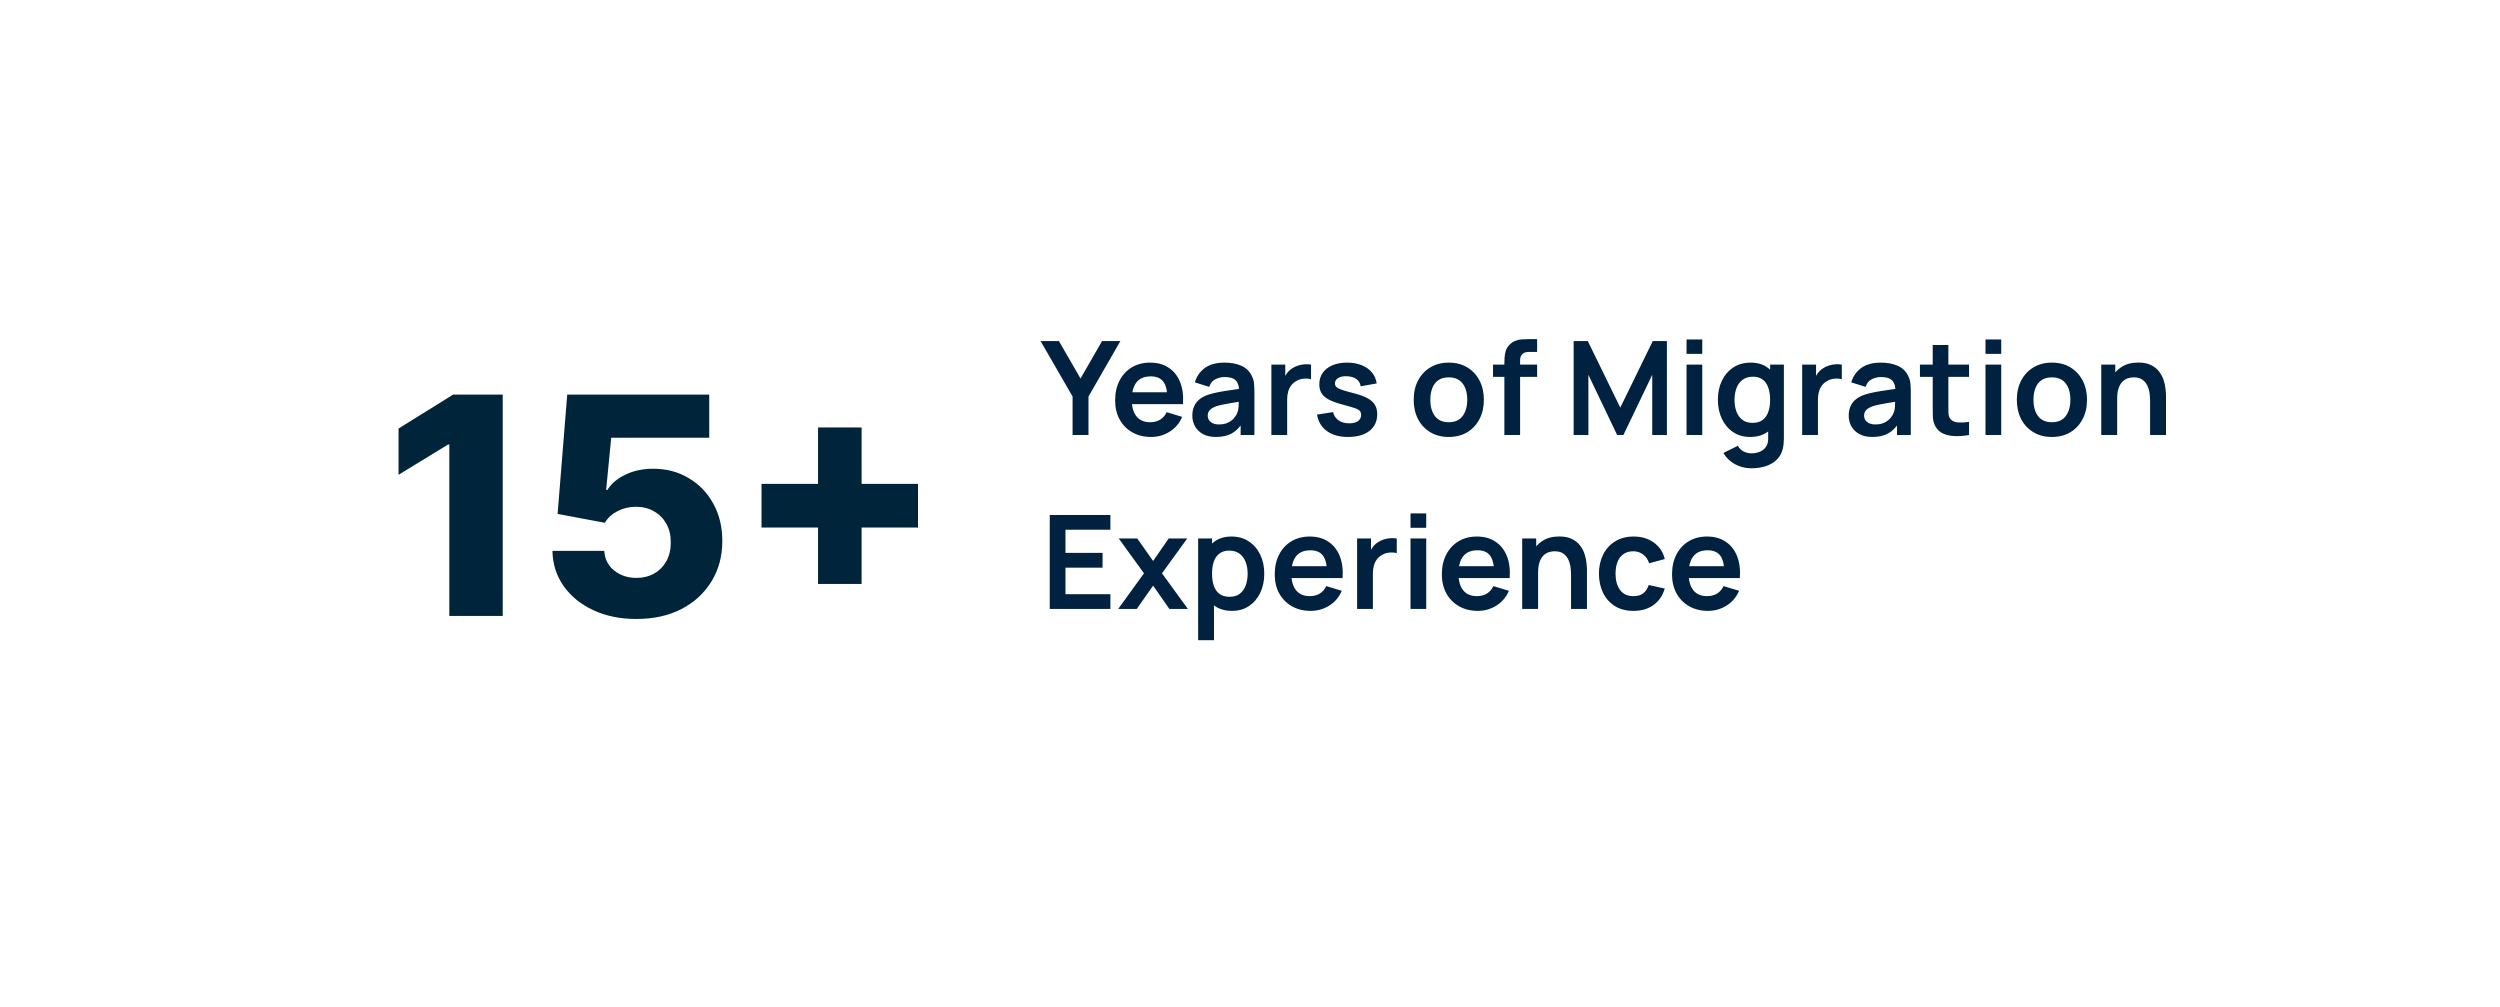
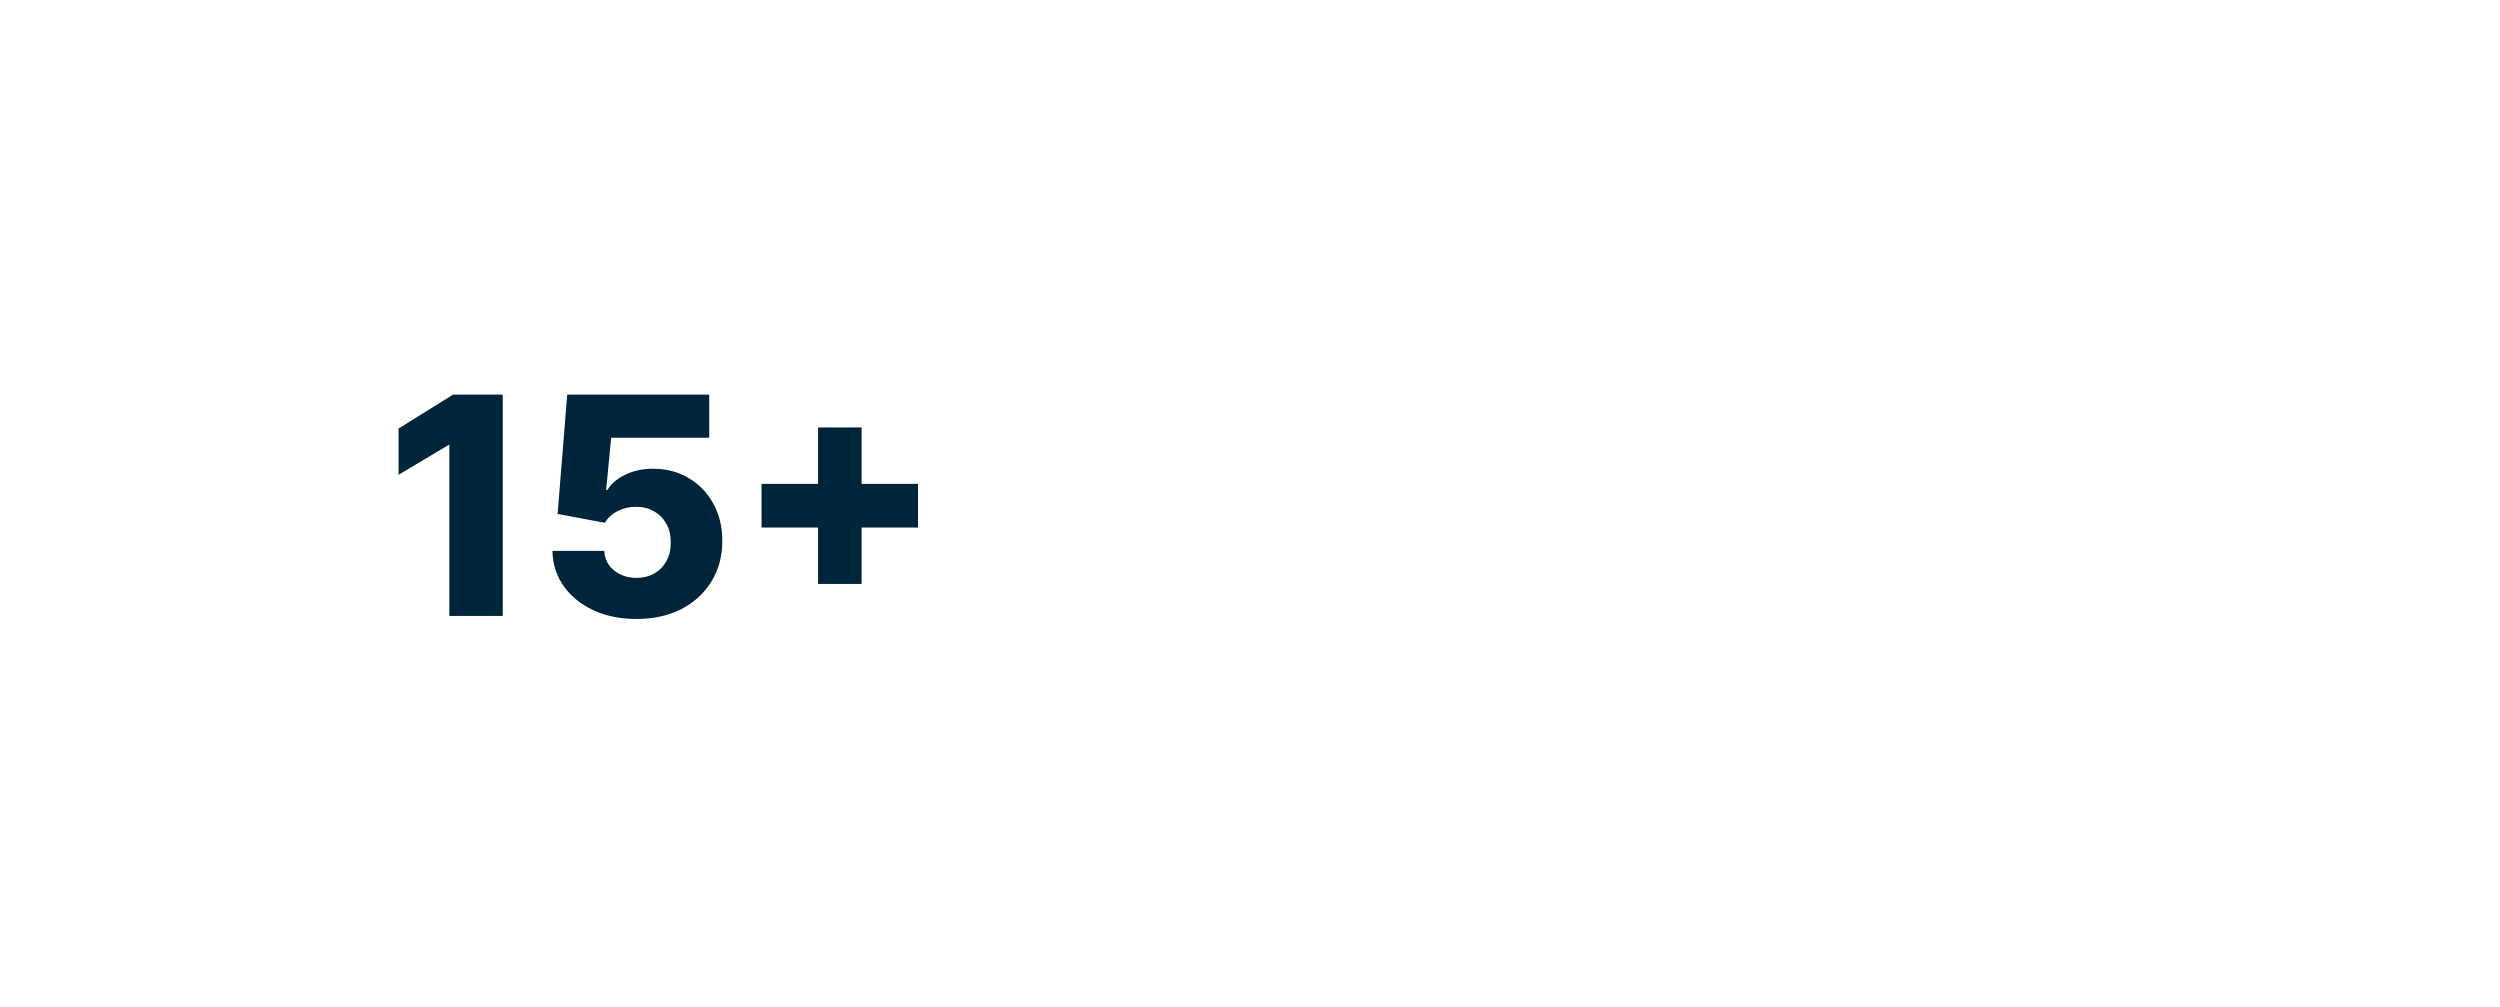
<svg xmlns="http://www.w3.org/2000/svg" width="345" height="139" viewBox="0 0 345 139" fill="none">
  <g clip-path="url(#clip0_3649_441)">
    <g filter="url(#filter0_d_3649_441)">
      <path d="M311.066 18H33C26.925 18 22 22.925 22 29V101.062C22 107.137 26.925 112.062 33 112.062H311.066C317.141 112.062 322.066 107.137 322.066 101.062V29C322.066 22.925 317.141 18 311.066 18Z" fill="white" />
-       <path d="M69.376 50.455V81H62.008V57.345H61.83L54.999 61.521V55.138L62.531 50.455H69.376Z" fill="#002439" />
+       <path d="M69.376 50.455V81H62.008V57.345L54.999 61.521V55.138L62.531 50.455H69.376Z" fill="#002439" />
      <path d="M87.822 81.418C85.595 81.418 83.616 81.015 81.886 80.21C80.156 79.404 78.789 78.296 77.785 76.883C76.79 75.472 76.273 73.851 76.234 72.021H83.393C83.452 73.145 83.91 74.05 84.765 74.736C85.62 75.412 86.639 75.75 87.822 75.75C88.747 75.75 89.567 75.546 90.283 75.138C90.999 74.731 91.561 74.159 91.969 73.423C92.376 72.678 92.575 71.822 92.565 70.858C92.575 69.874 92.371 69.013 91.954 68.278C91.546 67.542 90.979 66.97 90.253 66.562C89.537 66.145 88.712 65.936 87.778 65.936C86.893 65.926 86.052 66.12 85.257 66.518C84.471 66.915 83.875 67.457 83.467 68.144L76.949 66.921L78.277 50.455H97.875V56.406H84.347L83.646 63.609H83.825C84.332 62.764 85.148 62.068 86.271 61.521C87.405 60.965 88.692 60.686 90.134 60.686C91.964 60.686 93.594 61.114 95.026 61.969C96.468 62.814 97.601 63.987 98.427 65.489C99.262 66.99 99.68 68.71 99.68 70.649C99.68 72.747 99.182 74.606 98.188 76.227C97.204 77.848 95.822 79.121 94.042 80.046C92.272 80.96 90.199 81.418 87.822 81.418Z" fill="#002439" />
      <path d="M112.89 76.585V54.989H118.901V76.585H112.89ZM105.09 68.8V62.774H126.686V68.8H105.09Z" fill="#002439" />
    </g>
-     <path d="M148.015 60.031V54.721L143.605 47.071H146.134L149.113 52.237L152.083 47.071H154.612L150.211 54.721V60.031H148.015ZM158.847 60.301C157.863 60.301 156.999 60.088 156.255 59.662C155.511 59.236 154.929 58.645 154.509 57.889C154.095 57.133 153.888 56.263 153.888 55.279C153.888 54.217 154.092 53.296 154.5 52.516C154.908 51.73 155.475 51.121 156.201 50.689C156.927 50.257 157.767 50.041 158.721 50.041C159.729 50.041 160.584 50.278 161.286 50.752C161.994 51.22 162.519 51.883 162.861 52.741C163.203 53.599 163.332 54.61 163.248 55.774H161.097V54.982C161.091 53.926 160.905 53.155 160.539 52.669C160.173 52.183 159.597 51.94 158.811 51.94C157.923 51.94 157.263 52.216 156.831 52.768C156.399 53.314 156.183 54.115 156.183 55.171C156.183 56.155 156.399 56.917 156.831 57.457C157.263 57.997 157.893 58.267 158.721 58.267C159.255 58.267 159.714 58.15 160.098 57.916C160.488 57.676 160.788 57.331 160.998 56.881L163.14 57.529C162.768 58.405 162.192 59.086 161.412 59.572C160.638 60.058 159.783 60.301 158.847 60.301ZM155.499 55.774V54.136H162.186V55.774H155.499ZM167.798 60.301C167.096 60.301 166.502 60.169 166.016 59.905C165.53 59.635 165.161 59.278 164.909 58.834C164.663 58.39 164.54 57.901 164.54 57.367C164.54 56.899 164.618 56.479 164.774 56.107C164.93 55.729 165.17 55.405 165.494 55.135C165.818 54.859 166.238 54.634 166.754 54.46C167.144 54.334 167.6 54.22 168.122 54.118C168.65 54.016 169.22 53.923 169.832 53.839C170.45 53.749 171.095 53.653 171.767 53.551L170.993 53.992C170.999 53.32 170.849 52.825 170.543 52.507C170.237 52.189 169.721 52.03 168.995 52.03C168.557 52.03 168.134 52.132 167.726 52.336C167.318 52.54 167.033 52.891 166.871 53.389L164.891 52.768C165.131 51.946 165.587 51.286 166.259 50.788C166.937 50.29 167.849 50.041 168.995 50.041C169.859 50.041 170.618 50.182 171.272 50.464C171.932 50.746 172.421 51.208 172.739 51.85C172.913 52.192 173.018 52.543 173.054 52.903C173.09 53.257 173.108 53.644 173.108 54.064V60.031H171.209V57.925L171.524 58.267C171.086 58.969 170.573 59.485 169.985 59.815C169.403 60.139 168.674 60.301 167.798 60.301ZM168.23 58.573C168.722 58.573 169.142 58.486 169.49 58.312C169.838 58.138 170.114 57.925 170.318 57.673C170.528 57.421 170.669 57.184 170.741 56.962C170.855 56.686 170.918 56.371 170.93 56.017C170.948 55.657 170.957 55.366 170.957 55.144L171.623 55.342C170.969 55.444 170.408 55.534 169.94 55.612C169.472 55.69 169.07 55.765 168.734 55.837C168.398 55.903 168.101 55.978 167.843 56.062C167.591 56.152 167.378 56.257 167.204 56.377C167.03 56.497 166.895 56.635 166.799 56.791C166.709 56.947 166.664 57.13 166.664 57.34C166.664 57.58 166.724 57.793 166.844 57.979C166.964 58.159 167.138 58.303 167.366 58.411C167.6 58.519 167.888 58.573 168.23 58.573ZM175.451 60.031V50.311H177.368V52.678L177.134 52.372C177.254 52.048 177.413 51.754 177.611 51.49C177.815 51.22 178.058 50.998 178.34 50.824C178.58 50.662 178.844 50.536 179.132 50.446C179.426 50.35 179.726 50.293 180.032 50.275C180.338 50.251 180.635 50.263 180.923 50.311V52.336C180.635 52.252 180.302 52.225 179.924 52.255C179.552 52.285 179.216 52.39 178.916 52.57C178.616 52.732 178.37 52.939 178.178 53.191C177.992 53.443 177.854 53.731 177.764 54.055C177.674 54.373 177.629 54.718 177.629 55.09V60.031H175.451ZM186.042 60.301C184.842 60.301 183.867 60.031 183.117 59.491C182.367 58.951 181.911 58.192 181.749 57.214L183.963 56.872C184.077 57.352 184.329 57.73 184.719 58.006C185.109 58.282 185.601 58.42 186.195 58.42C186.717 58.42 187.119 58.318 187.401 58.114C187.689 57.904 187.833 57.619 187.833 57.259C187.833 57.037 187.779 56.86 187.671 56.728C187.569 56.59 187.341 56.458 186.987 56.332C186.633 56.206 186.09 56.047 185.358 55.855C184.542 55.639 183.894 55.408 183.414 55.162C182.934 54.91 182.589 54.613 182.379 54.271C182.169 53.929 182.064 53.515 182.064 53.029C182.064 52.423 182.223 51.895 182.541 51.445C182.859 50.995 183.303 50.65 183.873 50.41C184.443 50.164 185.115 50.041 185.889 50.041C186.645 50.041 187.314 50.158 187.896 50.392C188.484 50.626 188.958 50.959 189.318 51.391C189.678 51.823 189.9 52.33 189.984 52.912L187.77 53.308C187.716 52.894 187.527 52.567 187.203 52.327C186.885 52.087 186.459 51.952 185.925 51.922C185.415 51.892 185.004 51.97 184.692 52.156C184.38 52.336 184.224 52.591 184.224 52.921C184.224 53.107 184.287 53.266 184.413 53.398C184.539 53.53 184.791 53.662 185.169 53.794C185.553 53.926 186.123 54.088 186.879 54.28C187.653 54.478 188.271 54.706 188.733 54.964C189.201 55.216 189.537 55.519 189.741 55.873C189.951 56.227 190.056 56.656 190.056 57.16C190.056 58.138 189.699 58.906 188.985 59.464C188.277 60.022 187.296 60.301 186.042 60.301ZM199.924 60.301C198.952 60.301 198.103 60.082 197.377 59.644C196.651 59.206 196.087 58.603 195.685 57.835C195.289 57.061 195.091 56.173 195.091 55.171C195.091 54.151 195.295 53.257 195.703 52.489C196.111 51.721 196.678 51.121 197.404 50.689C198.13 50.257 198.97 50.041 199.924 50.041C200.902 50.041 201.754 50.26 202.48 50.698C203.206 51.136 203.77 51.742 204.172 52.516C204.574 53.284 204.775 54.169 204.775 55.171C204.775 56.179 204.571 57.07 204.163 57.844C203.761 58.612 203.197 59.215 202.471 59.653C201.745 60.085 200.896 60.301 199.924 60.301ZM199.924 58.267C200.788 58.267 201.43 57.979 201.85 57.403C202.27 56.827 202.48 56.083 202.48 55.171C202.48 54.229 202.267 53.479 201.841 52.921C201.415 52.357 200.776 52.075 199.924 52.075C199.342 52.075 198.862 52.207 198.484 52.471C198.112 52.729 197.836 53.092 197.656 53.56C197.476 54.022 197.386 54.559 197.386 55.171C197.386 56.113 197.599 56.866 198.025 57.43C198.457 57.988 199.09 58.267 199.924 58.267ZM207.604 60.031V50.158C207.604 49.912 207.613 49.642 207.631 49.348C207.649 49.048 207.7 48.751 207.784 48.457C207.868 48.163 208.021 47.896 208.243 47.656C208.519 47.35 208.816 47.14 209.134 47.026C209.458 46.906 209.776 46.84 210.088 46.828C210.4 46.81 210.673 46.801 210.907 46.801H212.122V48.565H210.997C210.583 48.565 210.274 48.67 210.07 48.88C209.872 49.084 209.773 49.354 209.773 49.69V60.031H207.604ZM206.038 52.012V50.311H212.122V52.012H206.038ZM217.164 60.031V47.071H219.117L223.599 56.251L228.081 47.071H230.034V60.031H228.009V51.724L224.031 60.031H223.167L219.198 51.724V60.031H217.164ZM232.743 48.835V46.846H234.912V48.835H232.743ZM232.743 60.031V50.311H234.912V60.031H232.743ZM241.694 64.621C241.154 64.621 240.635 64.537 240.137 64.369C239.645 64.201 239.201 63.958 238.805 63.64C238.409 63.328 238.085 62.95 237.833 62.506L239.831 61.516C240.017 61.87 240.278 62.131 240.614 62.299C240.956 62.473 241.319 62.56 241.703 62.56C242.153 62.56 242.555 62.479 242.909 62.317C243.263 62.161 243.536 61.927 243.728 61.615C243.926 61.309 244.019 60.925 244.007 60.463V57.7H244.277V50.311H246.176V60.499C246.176 60.745 246.164 60.979 246.14 61.201C246.122 61.429 246.089 61.651 246.041 61.867C245.897 62.497 245.621 63.013 245.213 63.415C244.805 63.823 244.298 64.126 243.692 64.324C243.092 64.522 242.426 64.621 241.694 64.621ZM241.505 60.301C240.611 60.301 239.831 60.076 239.165 59.626C238.499 59.176 237.983 58.564 237.617 57.79C237.251 57.016 237.068 56.143 237.068 55.171C237.068 54.187 237.251 53.311 237.617 52.543C237.989 51.769 238.514 51.16 239.192 50.716C239.87 50.266 240.668 50.041 241.586 50.041C242.51 50.041 243.284 50.266 243.908 50.716C244.538 51.16 245.015 51.769 245.339 52.543C245.663 53.317 245.825 54.193 245.825 55.171C245.825 56.137 245.663 57.01 245.339 57.79C245.015 58.564 244.532 59.176 243.89 59.626C243.248 60.076 242.453 60.301 241.505 60.301ZM241.838 58.357C242.42 58.357 242.888 58.225 243.242 57.961C243.602 57.691 243.863 57.316 244.025 56.836C244.193 56.356 244.277 55.801 244.277 55.171C244.277 54.535 244.193 53.98 244.025 53.506C243.863 53.026 243.608 52.654 243.26 52.39C242.912 52.12 242.462 51.985 241.91 51.985C241.328 51.985 240.848 52.129 240.47 52.417C240.092 52.699 239.813 53.083 239.633 53.569C239.453 54.049 239.363 54.583 239.363 55.171C239.363 55.765 239.45 56.305 239.624 56.791C239.804 57.271 240.077 57.652 240.443 57.934C240.809 58.216 241.274 58.357 241.838 58.357ZM248.699 60.031V50.311H250.616V52.678L250.382 52.372C250.502 52.048 250.661 51.754 250.859 51.49C251.063 51.22 251.306 50.998 251.588 50.824C251.828 50.662 252.092 50.536 252.38 50.446C252.674 50.35 252.974 50.293 253.28 50.275C253.586 50.251 253.883 50.263 254.171 50.311V52.336C253.883 52.252 253.55 52.225 253.172 52.255C252.8 52.285 252.464 52.39 252.164 52.57C251.864 52.732 251.618 52.939 251.426 53.191C251.24 53.443 251.102 53.731 251.012 54.055C250.922 54.373 250.877 54.718 250.877 55.09V60.031H248.699ZM258.378 60.301C257.676 60.301 257.082 60.169 256.596 59.905C256.11 59.635 255.741 59.278 255.489 58.834C255.243 58.39 255.12 57.901 255.12 57.367C255.12 56.899 255.198 56.479 255.354 56.107C255.51 55.729 255.75 55.405 256.074 55.135C256.398 54.859 256.818 54.634 257.334 54.46C257.724 54.334 258.18 54.22 258.702 54.118C259.23 54.016 259.8 53.923 260.412 53.839C261.03 53.749 261.675 53.653 262.347 53.551L261.573 53.992C261.579 53.32 261.429 52.825 261.123 52.507C260.817 52.189 260.301 52.03 259.575 52.03C259.137 52.03 258.714 52.132 258.306 52.336C257.898 52.54 257.613 52.891 257.451 53.389L255.471 52.768C255.711 51.946 256.167 51.286 256.839 50.788C257.517 50.29 258.429 50.041 259.575 50.041C260.439 50.041 261.198 50.182 261.852 50.464C262.512 50.746 263.001 51.208 263.319 51.85C263.493 52.192 263.598 52.543 263.634 52.903C263.67 53.257 263.688 53.644 263.688 54.064V60.031H261.789V57.925L262.104 58.267C261.666 58.969 261.153 59.485 260.565 59.815C259.983 60.139 259.254 60.301 258.378 60.301ZM258.81 58.573C259.302 58.573 259.722 58.486 260.07 58.312C260.418 58.138 260.694 57.925 260.898 57.673C261.108 57.421 261.249 57.184 261.321 56.962C261.435 56.686 261.498 56.371 261.51 56.017C261.528 55.657 261.537 55.366 261.537 55.144L262.203 55.342C261.549 55.444 260.988 55.534 260.52 55.612C260.052 55.69 259.65 55.765 259.314 55.837C258.978 55.903 258.681 55.978 258.423 56.062C258.171 56.152 257.958 56.257 257.784 56.377C257.61 56.497 257.475 56.635 257.379 56.791C257.289 56.947 257.244 57.13 257.244 57.34C257.244 57.58 257.304 57.793 257.424 57.979C257.544 58.159 257.718 58.303 257.946 58.411C258.18 58.519 258.468 58.573 258.81 58.573ZM271.728 60.031C271.086 60.151 270.456 60.202 269.838 60.184C269.226 60.172 268.677 60.061 268.191 59.851C267.705 59.635 267.336 59.296 267.084 58.834C266.862 58.414 266.745 57.985 266.733 57.547C266.721 57.109 266.715 56.614 266.715 56.062V47.611H268.875V55.936C268.875 56.326 268.878 56.668 268.884 56.962C268.896 57.256 268.959 57.496 269.073 57.682C269.289 58.042 269.634 58.243 270.108 58.285C270.582 58.327 271.122 58.303 271.728 58.213V60.031ZM264.951 52.012V50.311H271.728V52.012H264.951ZM273.999 48.835V46.846H276.168V48.835H273.999ZM273.999 60.031V50.311H276.168V60.031H273.999ZM283.157 60.301C282.185 60.301 281.336 60.082 280.61 59.644C279.884 59.206 279.32 58.603 278.918 57.835C278.522 57.061 278.324 56.173 278.324 55.171C278.324 54.151 278.528 53.257 278.936 52.489C279.344 51.721 279.911 51.121 280.637 50.689C281.363 50.257 282.203 50.041 283.157 50.041C284.135 50.041 284.987 50.26 285.713 50.698C286.439 51.136 287.003 51.742 287.405 52.516C287.807 53.284 288.008 54.169 288.008 55.171C288.008 56.179 287.804 57.07 287.396 57.844C286.994 58.612 286.43 59.215 285.704 59.653C284.978 60.085 284.129 60.301 283.157 60.301ZM283.157 58.267C284.021 58.267 284.663 57.979 285.083 57.403C285.503 56.827 285.713 56.083 285.713 55.171C285.713 54.229 285.5 53.479 285.074 52.921C284.648 52.357 284.009 52.075 283.157 52.075C282.575 52.075 282.095 52.207 281.717 52.471C281.345 52.729 281.069 53.092 280.889 53.56C280.709 54.022 280.619 54.559 280.619 55.171C280.619 56.113 280.832 56.866 281.258 57.43C281.69 57.988 282.323 58.267 283.157 58.267ZM296.713 60.031V55.351C296.713 55.045 296.692 54.706 296.65 54.334C296.608 53.962 296.509 53.605 296.353 53.263C296.203 52.915 295.975 52.63 295.669 52.408C295.369 52.186 294.961 52.075 294.445 52.075C294.169 52.075 293.896 52.12 293.626 52.21C293.356 52.3 293.11 52.456 292.888 52.678C292.672 52.894 292.498 53.194 292.366 53.578C292.234 53.956 292.168 54.442 292.168 55.036L290.881 54.487C290.881 53.659 291.04 52.909 291.358 52.237C291.682 51.565 292.156 51.031 292.78 50.635C293.404 50.233 294.172 50.032 295.084 50.032C295.804 50.032 296.398 50.152 296.866 50.392C297.334 50.632 297.706 50.938 297.982 51.31C298.258 51.682 298.462 52.078 298.594 52.498C298.726 52.918 298.81 53.317 298.846 53.695C298.888 54.067 298.909 54.37 298.909 54.604V60.031H296.713ZM289.972 60.031V50.311H291.907V53.326H292.168V60.031H289.972ZM144.865 84.031V71.071H153.235V73.105H147.034V76.3H152.155V78.334H147.034V81.997H153.235V84.031H144.865ZM154.315 84.031L157.87 79.117L154.387 74.311H156.943L159.13 77.416L161.281 74.311H163.837L160.354 79.117L163.927 84.031H161.371L159.13 80.818L156.871 84.031H154.315ZM170.033 84.301C169.085 84.301 168.29 84.076 167.648 83.626C167.006 83.176 166.523 82.564 166.199 81.79C165.875 81.01 165.713 80.137 165.713 79.171C165.713 78.193 165.875 77.317 166.199 76.543C166.523 75.769 166.997 75.16 167.621 74.716C168.251 74.266 169.028 74.041 169.952 74.041C170.87 74.041 171.665 74.266 172.337 74.716C173.015 75.16 173.54 75.769 173.912 76.543C174.284 77.311 174.47 78.187 174.47 79.171C174.47 80.143 174.287 81.016 173.921 81.79C173.555 82.564 173.039 83.176 172.373 83.626C171.707 84.076 170.927 84.301 170.033 84.301ZM165.344 88.351V74.311H167.261V81.133H167.531V88.351H165.344ZM169.7 82.357C170.264 82.357 170.729 82.216 171.095 81.934C171.461 81.652 171.731 81.271 171.905 80.791C172.085 80.305 172.175 79.765 172.175 79.171C172.175 78.583 172.085 78.049 171.905 77.569C171.725 77.083 171.446 76.699 171.068 76.417C170.69 76.129 170.21 75.985 169.628 75.985C169.076 75.985 168.626 76.12 168.278 76.39C167.93 76.654 167.672 77.026 167.504 77.506C167.342 77.98 167.261 78.535 167.261 79.171C167.261 79.801 167.342 80.356 167.504 80.836C167.672 81.316 167.933 81.691 168.287 81.961C168.647 82.225 169.118 82.357 169.7 82.357ZM180.872 84.301C179.888 84.301 179.024 84.088 178.28 83.662C177.536 83.236 176.954 82.645 176.534 81.889C176.12 81.133 175.913 80.263 175.913 79.279C175.913 78.217 176.117 77.296 176.525 76.516C176.933 75.73 177.5 75.121 178.226 74.689C178.952 74.257 179.792 74.041 180.746 74.041C181.754 74.041 182.609 74.278 183.311 74.752C184.019 75.22 184.544 75.883 184.886 76.741C185.228 77.599 185.357 78.61 185.273 79.774H183.122V78.982C183.116 77.926 182.93 77.155 182.564 76.669C182.198 76.183 181.622 75.94 180.836 75.94C179.948 75.94 179.288 76.216 178.856 76.768C178.424 77.314 178.208 78.115 178.208 79.171C178.208 80.155 178.424 80.917 178.856 81.457C179.288 81.997 179.918 82.267 180.746 82.267C181.28 82.267 181.739 82.15 182.123 81.916C182.513 81.676 182.813 81.331 183.023 80.881L185.165 81.529C184.793 82.405 184.217 83.086 183.437 83.572C182.663 84.058 181.808 84.301 180.872 84.301ZM177.524 79.774V78.136H184.211V79.774H177.524ZM187.281 84.031V74.311H189.198V76.678L188.964 76.372C189.084 76.048 189.243 75.754 189.441 75.49C189.645 75.22 189.888 74.998 190.17 74.824C190.41 74.662 190.674 74.536 190.962 74.446C191.256 74.35 191.556 74.293 191.862 74.275C192.168 74.251 192.465 74.263 192.753 74.311V76.336C192.465 76.252 192.132 76.225 191.754 76.255C191.382 76.285 191.046 76.39 190.746 76.57C190.446 76.732 190.2 76.939 190.008 77.191C189.822 77.443 189.684 77.731 189.594 78.055C189.504 78.373 189.459 78.718 189.459 79.09V84.031H187.281ZM194.651 72.835V70.846H196.82V72.835H194.651ZM194.651 84.031V74.311H196.82V84.031H194.651ZM203.935 84.301C202.951 84.301 202.087 84.088 201.343 83.662C200.599 83.236 200.017 82.645 199.597 81.889C199.183 81.133 198.976 80.263 198.976 79.279C198.976 78.217 199.18 77.296 199.588 76.516C199.996 75.73 200.563 75.121 201.289 74.689C202.015 74.257 202.855 74.041 203.809 74.041C204.817 74.041 205.672 74.278 206.374 74.752C207.082 75.22 207.607 75.883 207.949 76.741C208.291 77.599 208.42 78.61 208.336 79.774H206.185V78.982C206.179 77.926 205.993 77.155 205.627 76.669C205.261 76.183 204.685 75.94 203.899 75.94C203.011 75.94 202.351 76.216 201.919 76.768C201.487 77.314 201.271 78.115 201.271 79.171C201.271 80.155 201.487 80.917 201.919 81.457C202.351 81.997 202.981 82.267 203.809 82.267C204.343 82.267 204.802 82.15 205.186 81.916C205.576 81.676 205.876 81.331 206.086 80.881L208.228 81.529C207.856 82.405 207.28 83.086 206.5 83.572C205.726 84.058 204.871 84.301 203.935 84.301ZM200.587 79.774V78.136H207.274V79.774H200.587ZM216.803 84.031V79.351C216.803 79.045 216.782 78.706 216.74 78.334C216.698 77.962 216.599 77.605 216.443 77.263C216.293 76.915 216.065 76.63 215.759 76.408C215.459 76.186 215.051 76.075 214.535 76.075C214.259 76.075 213.986 76.12 213.716 76.21C213.446 76.3 213.2 76.456 212.978 76.678C212.762 76.894 212.588 77.194 212.456 77.578C212.324 77.956 212.258 78.442 212.258 79.036L210.971 78.487C210.971 77.659 211.13 76.909 211.448 76.237C211.772 75.565 212.246 75.031 212.87 74.635C213.494 74.233 214.262 74.032 215.174 74.032C215.894 74.032 216.488 74.152 216.956 74.392C217.424 74.632 217.796 74.938 218.072 75.31C218.348 75.682 218.552 76.078 218.684 76.498C218.816 76.918 218.9 77.317 218.936 77.695C218.978 78.067 218.999 78.37 218.999 78.604V84.031H216.803ZM210.062 84.031V74.311H211.997V77.326H212.258V84.031H210.062ZM225.411 84.301C224.409 84.301 223.554 84.079 222.846 83.635C222.138 83.185 221.595 82.573 221.217 81.799C220.845 81.025 220.656 80.149 220.65 79.171C220.656 78.175 220.851 77.293 221.235 76.525C221.625 75.751 222.177 75.145 222.891 74.707C223.605 74.263 224.454 74.041 225.438 74.041C226.542 74.041 227.475 74.32 228.237 74.878C229.005 75.43 229.506 76.186 229.74 77.146L227.58 77.731C227.412 77.209 227.133 76.804 226.743 76.516C226.353 76.222 225.909 76.075 225.411 76.075C224.847 76.075 224.382 76.21 224.016 76.48C223.65 76.744 223.38 77.11 223.206 77.578C223.032 78.046 222.945 78.577 222.945 79.171C222.945 80.095 223.152 80.842 223.566 81.412C223.98 81.982 224.595 82.267 225.411 82.267C225.987 82.267 226.44 82.135 226.77 81.871C227.106 81.607 227.358 81.226 227.526 80.728L229.74 81.223C229.44 82.213 228.915 82.975 228.165 83.509C227.415 84.037 226.497 84.301 225.411 84.301ZM235.699 84.301C234.715 84.301 233.851 84.088 233.107 83.662C232.363 83.236 231.781 82.645 231.361 81.889C230.947 81.133 230.74 80.263 230.74 79.279C230.74 78.217 230.944 77.296 231.352 76.516C231.76 75.73 232.327 75.121 233.053 74.689C233.779 74.257 234.619 74.041 235.573 74.041C236.581 74.041 237.436 74.278 238.138 74.752C238.846 75.22 239.371 75.883 239.713 76.741C240.055 77.599 240.184 78.61 240.1 79.774H237.949V78.982C237.943 77.926 237.757 77.155 237.391 76.669C237.025 76.183 236.449 75.94 235.663 75.94C234.775 75.94 234.115 76.216 233.683 76.768C233.251 77.314 233.035 78.115 233.035 79.171C233.035 80.155 233.251 80.917 233.683 81.457C234.115 81.997 234.745 82.267 235.573 82.267C236.107 82.267 236.566 82.15 236.95 81.916C237.34 81.676 237.64 81.331 237.85 80.881L239.992 81.529C239.62 82.405 239.044 83.086 238.264 83.572C237.49 84.058 236.635 84.301 235.699 84.301ZM232.351 79.774V78.136H239.038V79.774H232.351Z" fill="#012141" />
  </g>
  <defs>
    <filter id="filter0_d_3649_441" x="0" y="0" width="344.066" height="138.062" filterUnits="userSpaceOnUse" color-interpolation-filters="sRGB">
      <feFlood flood-opacity="0" result="BackgroundImageFix" />
      <feColorMatrix in="SourceAlpha" type="matrix" values="0 0 0 0 0 0 0 0 0 0 0 0 0 0 0 0 0 0 127 0" result="hardAlpha" />
      <feOffset dy="4" />
      <feGaussianBlur stdDeviation="11" />
      <feComposite in2="hardAlpha" operator="out" />
      <feColorMatrix type="matrix" values="0 0 0 0 0 0 0 0 0 0 0 0 0 0 0 0 0 0 0.25 0" />
      <feBlend mode="normal" in2="BackgroundImageFix" result="effect1_dropShadow_3649_441" />
      <feBlend mode="normal" in="SourceGraphic" in2="effect1_dropShadow_3649_441" result="shape" />
    </filter>
    <clipPath id="clip0_3649_441">
      <rect width="345" height="139" fill="white" />
    </clipPath>
  </defs>
</svg>